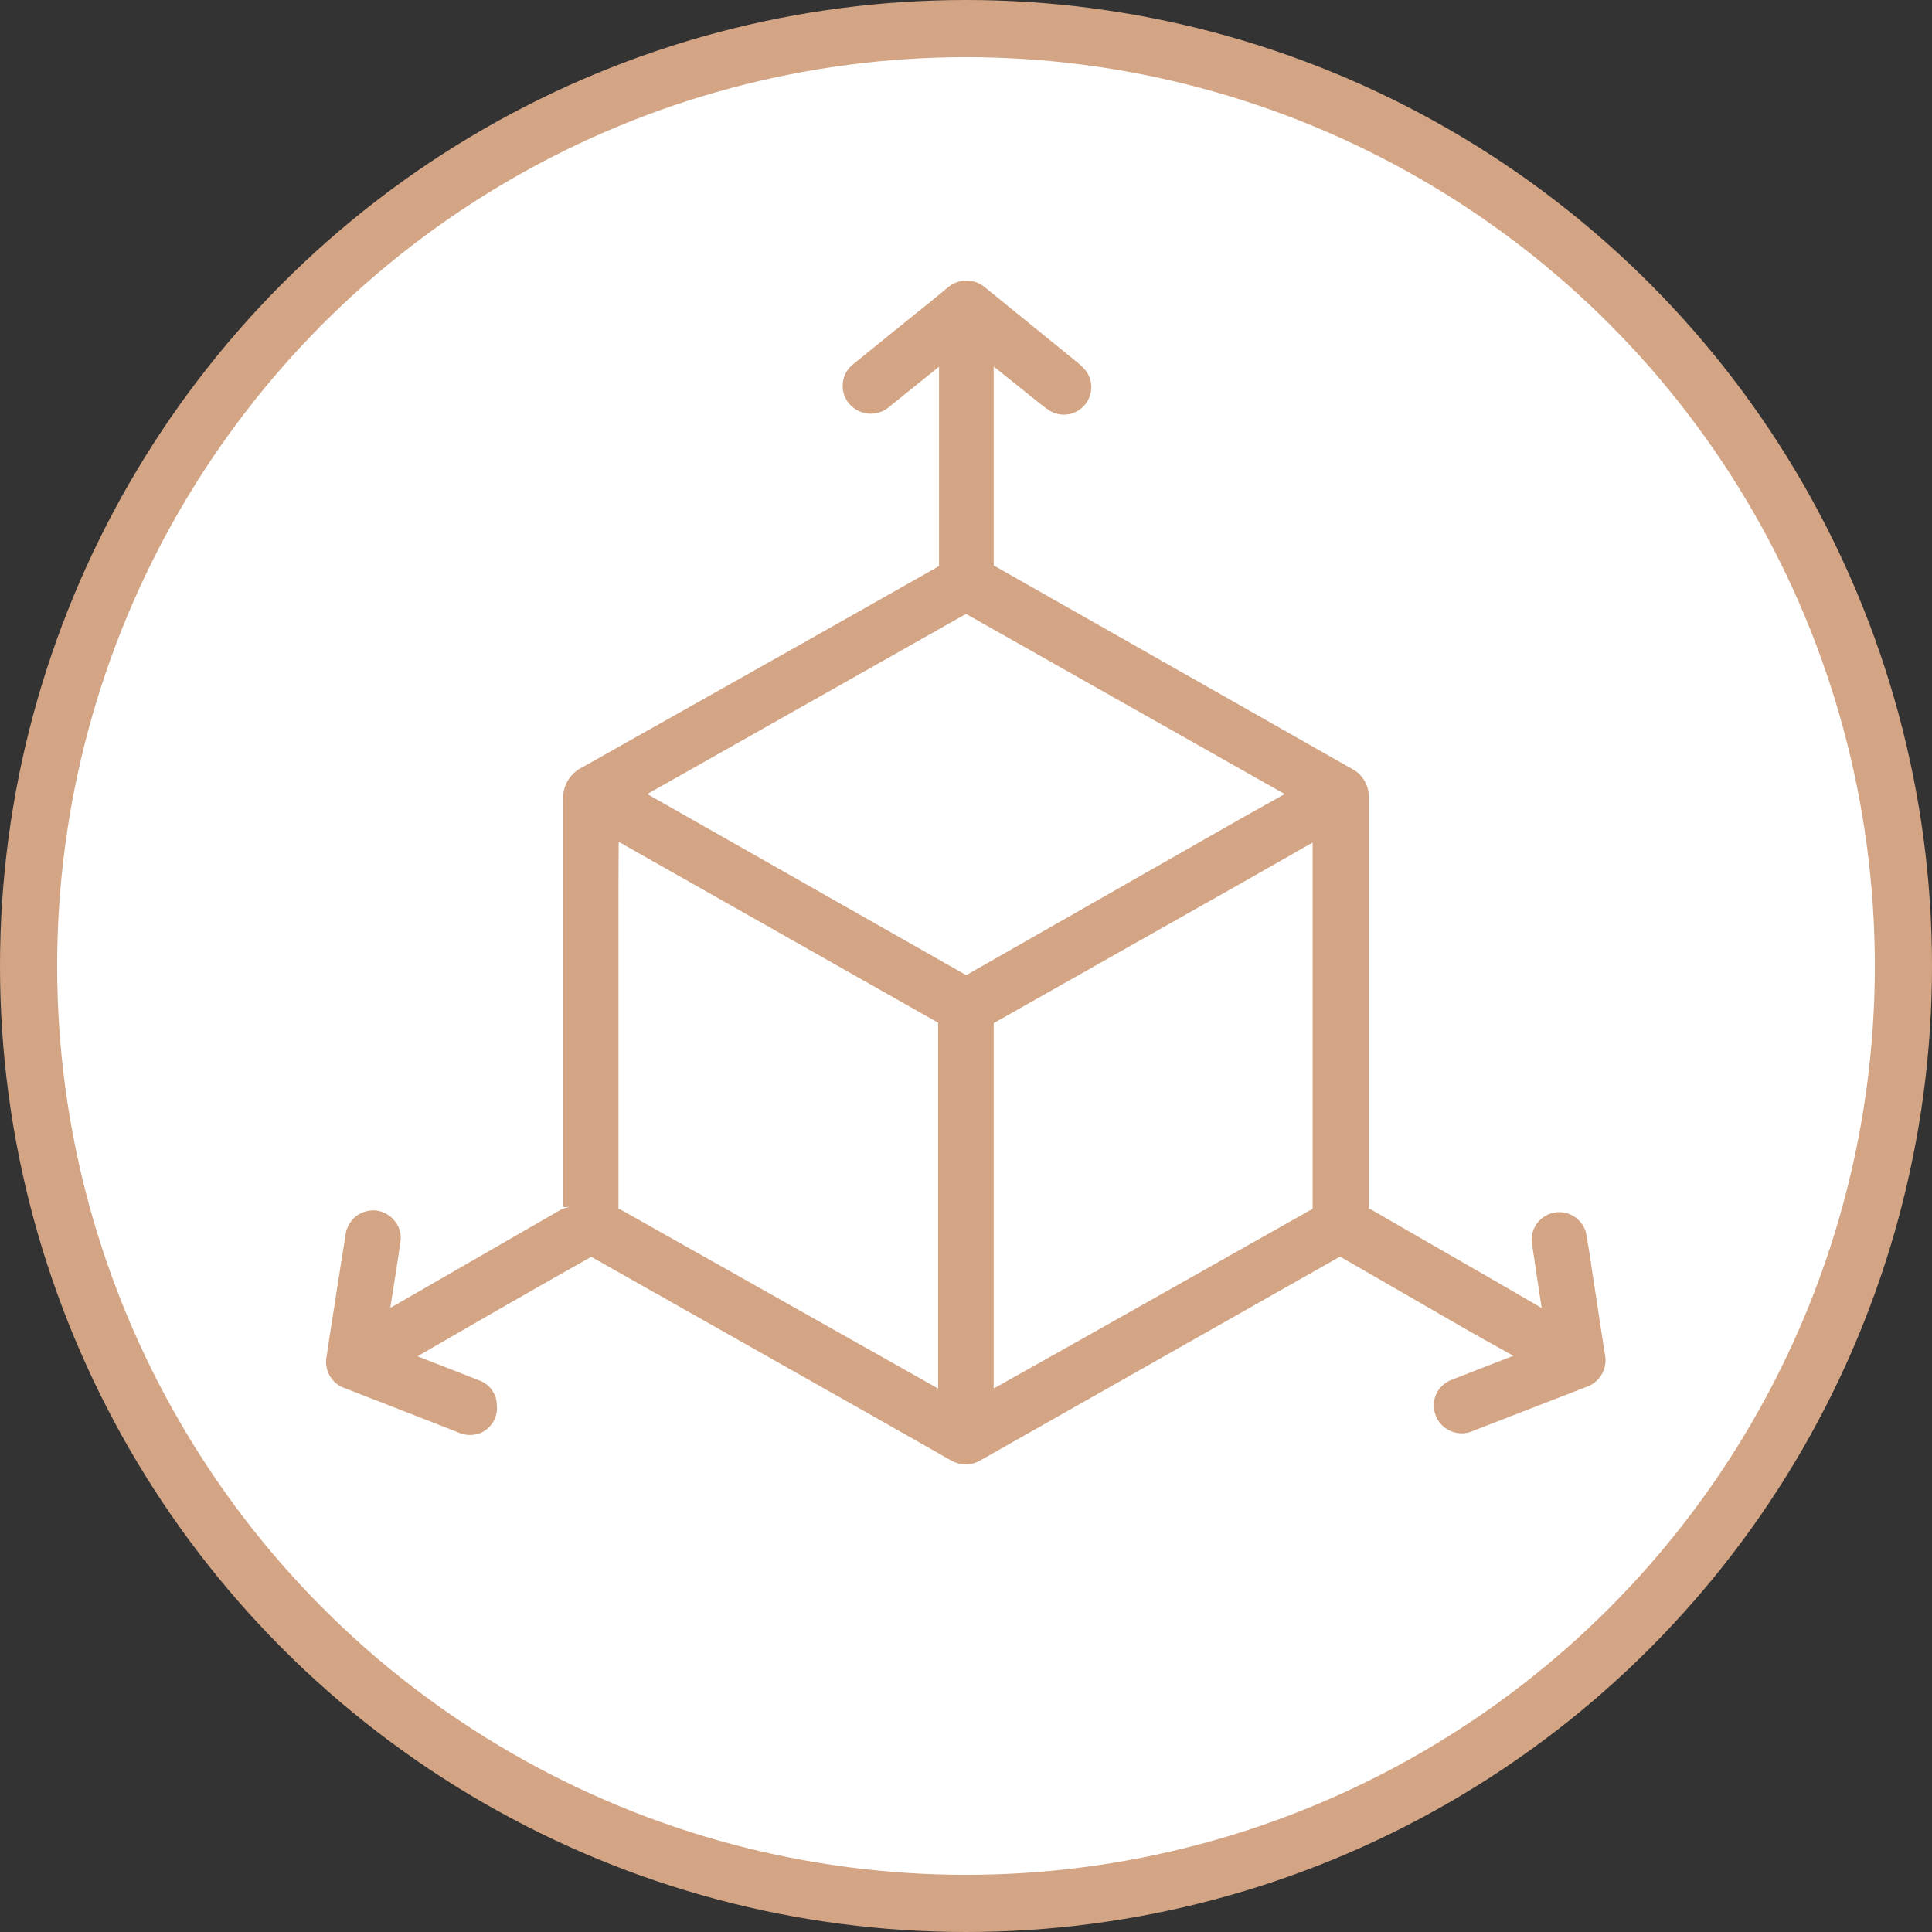
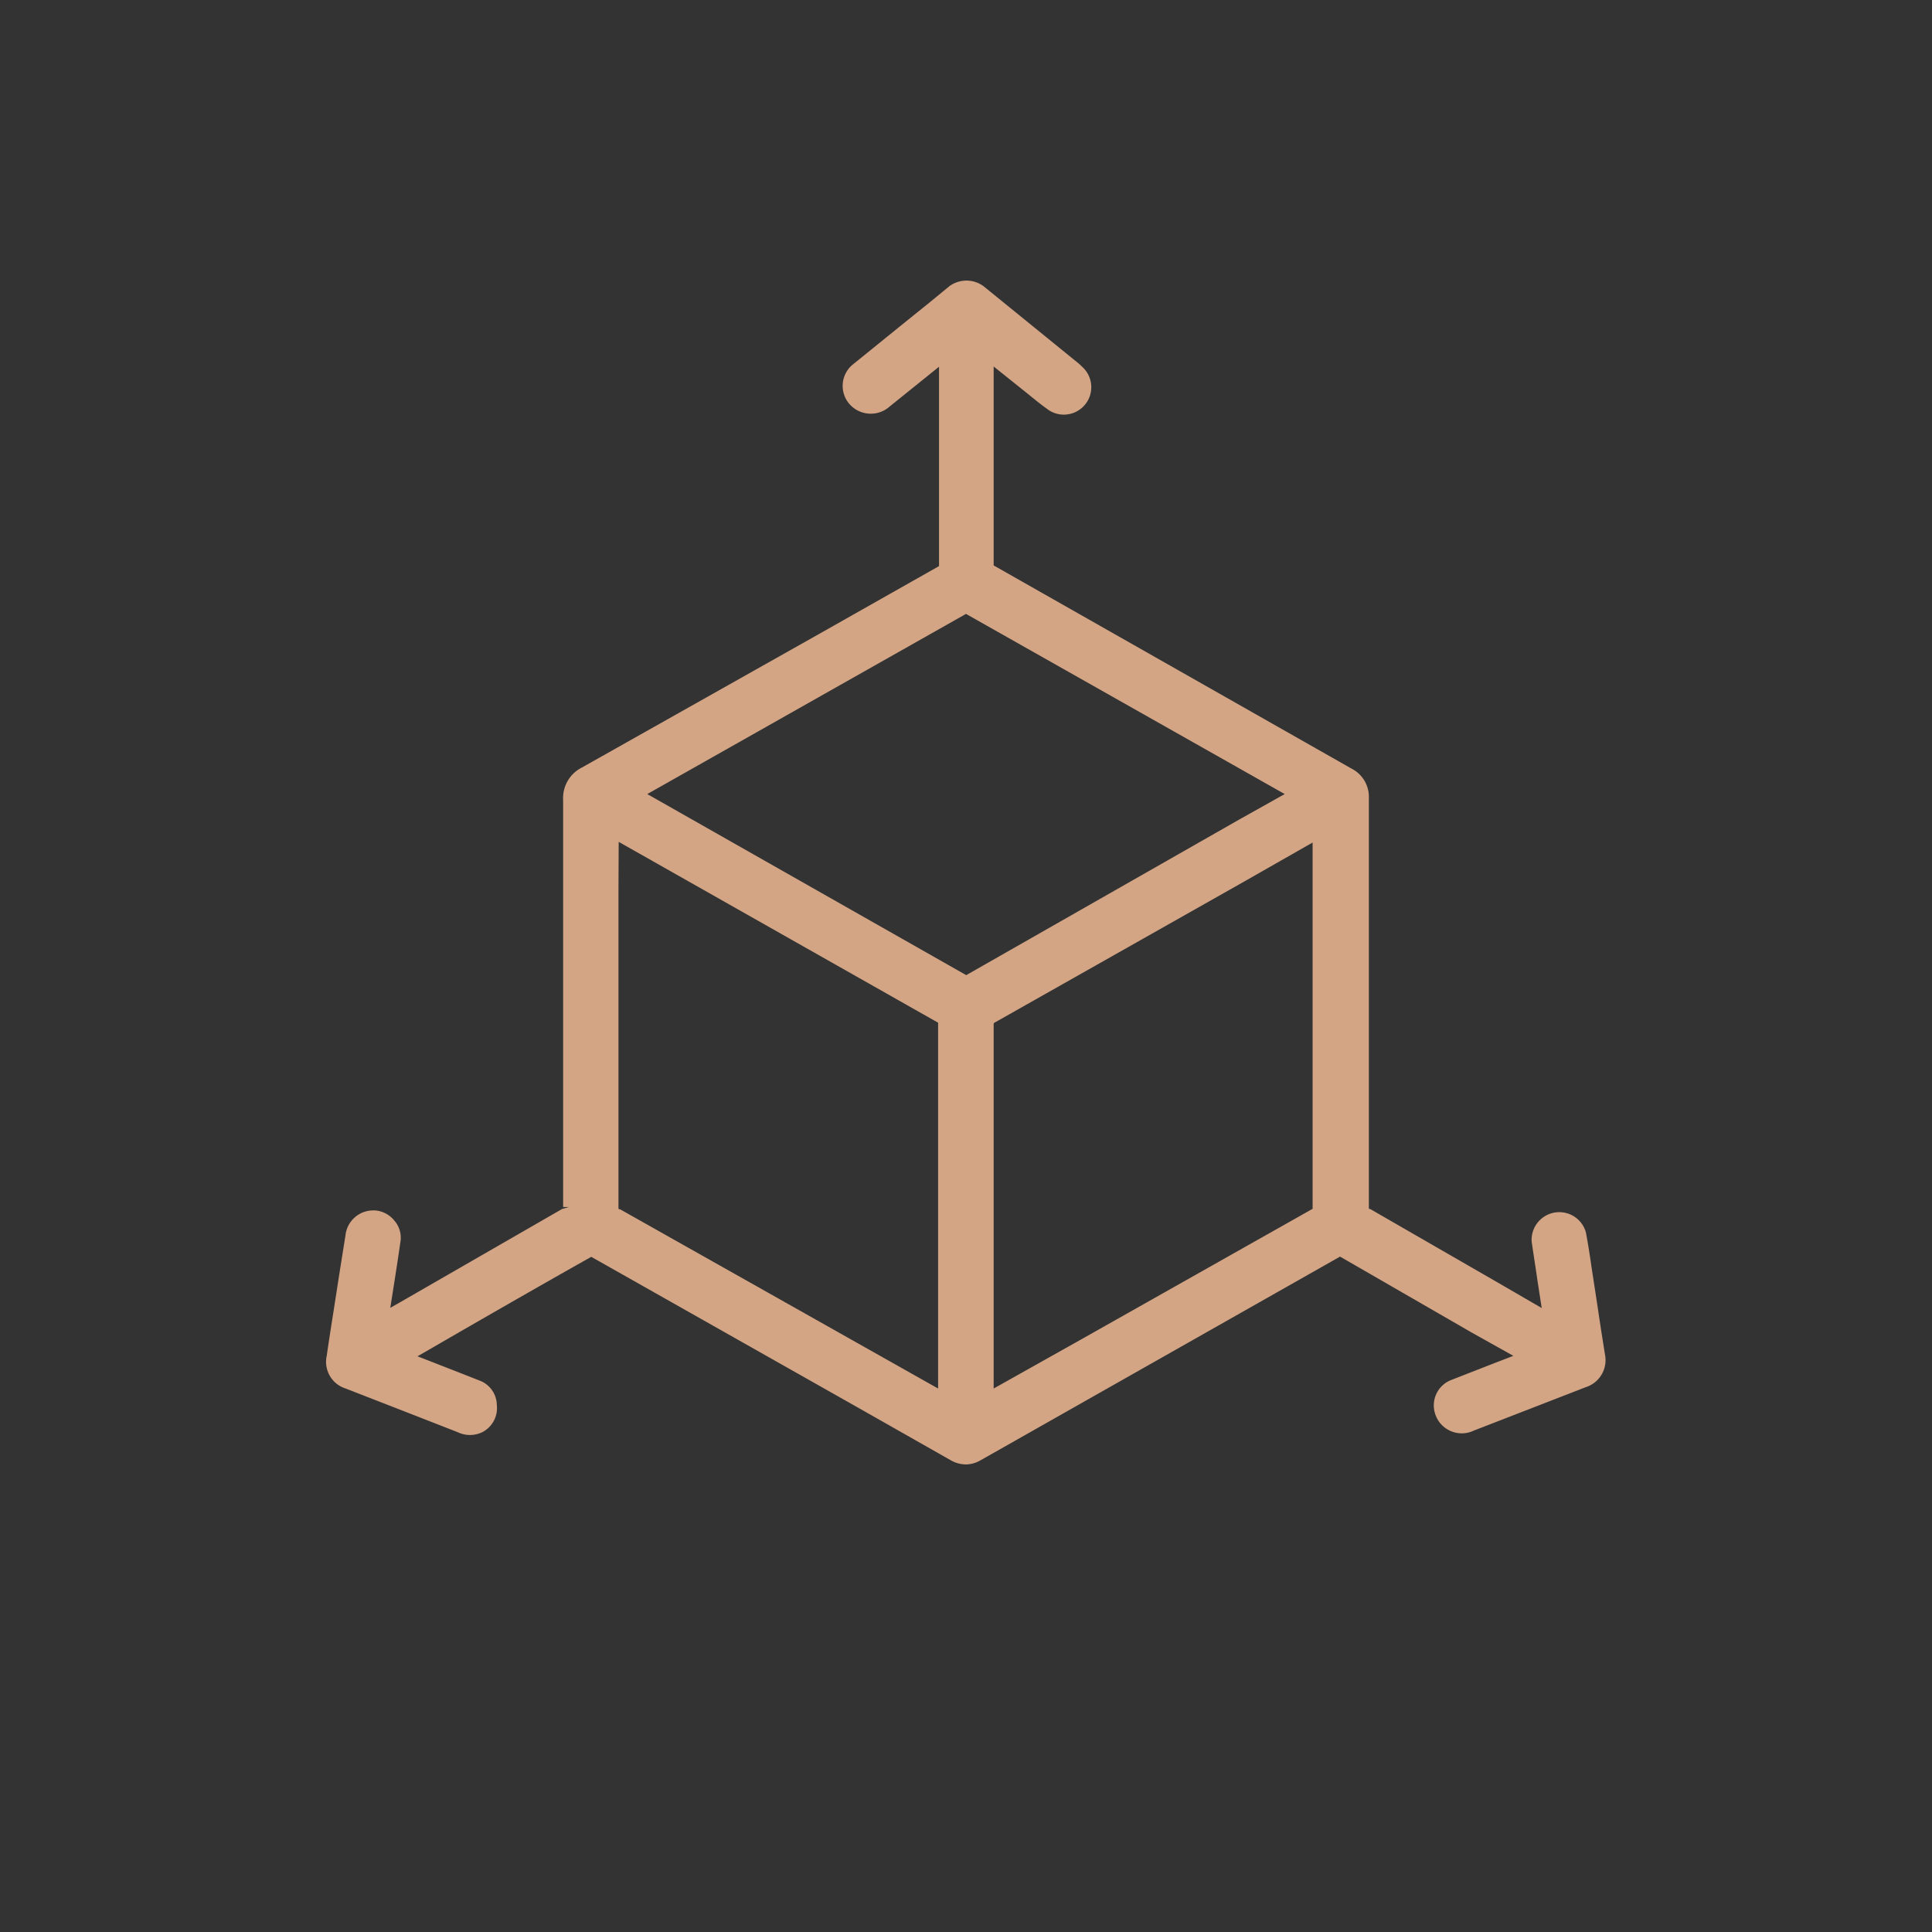
<svg xmlns="http://www.w3.org/2000/svg" id="Layer_1" data-name="Layer 1" viewBox="0 0 84.5 84.5">
  <rect x="0" y="0" width="84.5" height="84.5" fill="#333333" stroke="none" />
  <defs>
    <style>
      .cls-1 {
        fill: #fff;
        stroke: #d3a585;
        stroke-miterlimit: 10;
        stroke-width: 2.5px;
      }

      .cls-2 {
        fill: #d3a585;
      }
    </style>
  </defs>
  <title>square</title>
  <g>
-     <circle class="cls-1" cx="42.25" cy="42.25" r="41" />
    <path class="cls-2" d="M70.47,59.53c-.11-.69-.22-1.38-.32-2.07l-.28-1.83c-.07-.49-.15-1-.24-1.47a1.21,1.21,0,0,0-2.37.41c.08.56.17,1.12.25,1.68l.19,1.23-1.93-1.12L60.2,53.15c-.06,0-.06,0-.06-.1V35.18a1.39,1.39,0,0,0-.77-1.3L43.73,25v-8.7l1.4,1.12c.31.25.61.5.93.73a1.2,1.2,0,0,0,1.55-1.83,3.32,3.32,0,0,0-.32-.28l-4-3.25a1.26,1.26,0,0,0-1.5,0l-.84.69-1.34,1.08-2,1.62a1.21,1.21,0,0,0-.23,1.71,1.24,1.24,0,0,0,1.8.16l2.16-1.74v.91c0,2.6,0,5.2,0,7.81L36.09,28,25.72,33.84a1.49,1.49,0,0,0-.82,1.42q0,5.46,0,10.92v6.88h.26l-.31.09-7.12,4.1-.39.22.1-.63c.12-.76.24-1.53.35-2.3a1.13,1.13,0,0,0-.26-.87,1.21,1.21,0,0,0-.85-.46H16.6a1.22,1.22,0,0,0-1.22,1.09c-.09.57-.18,1.13-.27,1.7l-.23,1.48c-.11.7-.22,1.39-.32,2.09A1.22,1.22,0,0,0,15.39,61l2.8,1.09,2.1.82a1.23,1.23,0,0,0,1.07,0A1.18,1.18,0,0,0,22,61.73a1.16,1.16,0,0,0-.76-1.08l-.89-.35-1.82-.71.35-.2c2.4-1.39,4.8-2.77,7.25-4.15L38,61.95l3.84,2.18a1.36,1.36,0,0,0,.67.19,1.3,1.3,0,0,0,.66-.19l.55-.31,15.16-8.59,5.79,3.34,1.79,1-.83.32-1.87.73a1.19,1.19,0,0,0-.72,1.49,1.22,1.22,0,0,0,1.69.73l4.9-1.9A1.24,1.24,0,0,0,70.47,59.53ZM43.73,45.09c0-.07,0-.07.07-.11l10.88-6.15,3-1.71v3.52c0,4.15,0,8.3,0,12.5L47.49,58.89,43.73,61V59.19Q43.73,52.14,43.73,45.09Zm-16.4-8L41.3,45q0,6.7,0,13.41V61l-1.49-.84-12.42-7c-.07,0-.07,0-.07-.12q0-6.91,0-13.82ZM56.46,35l-2,1.12L42.53,42.92,28.58,35l13.94-7.88Z" transform="translate(-0.27 -0.27)" />
  </g>
</svg>